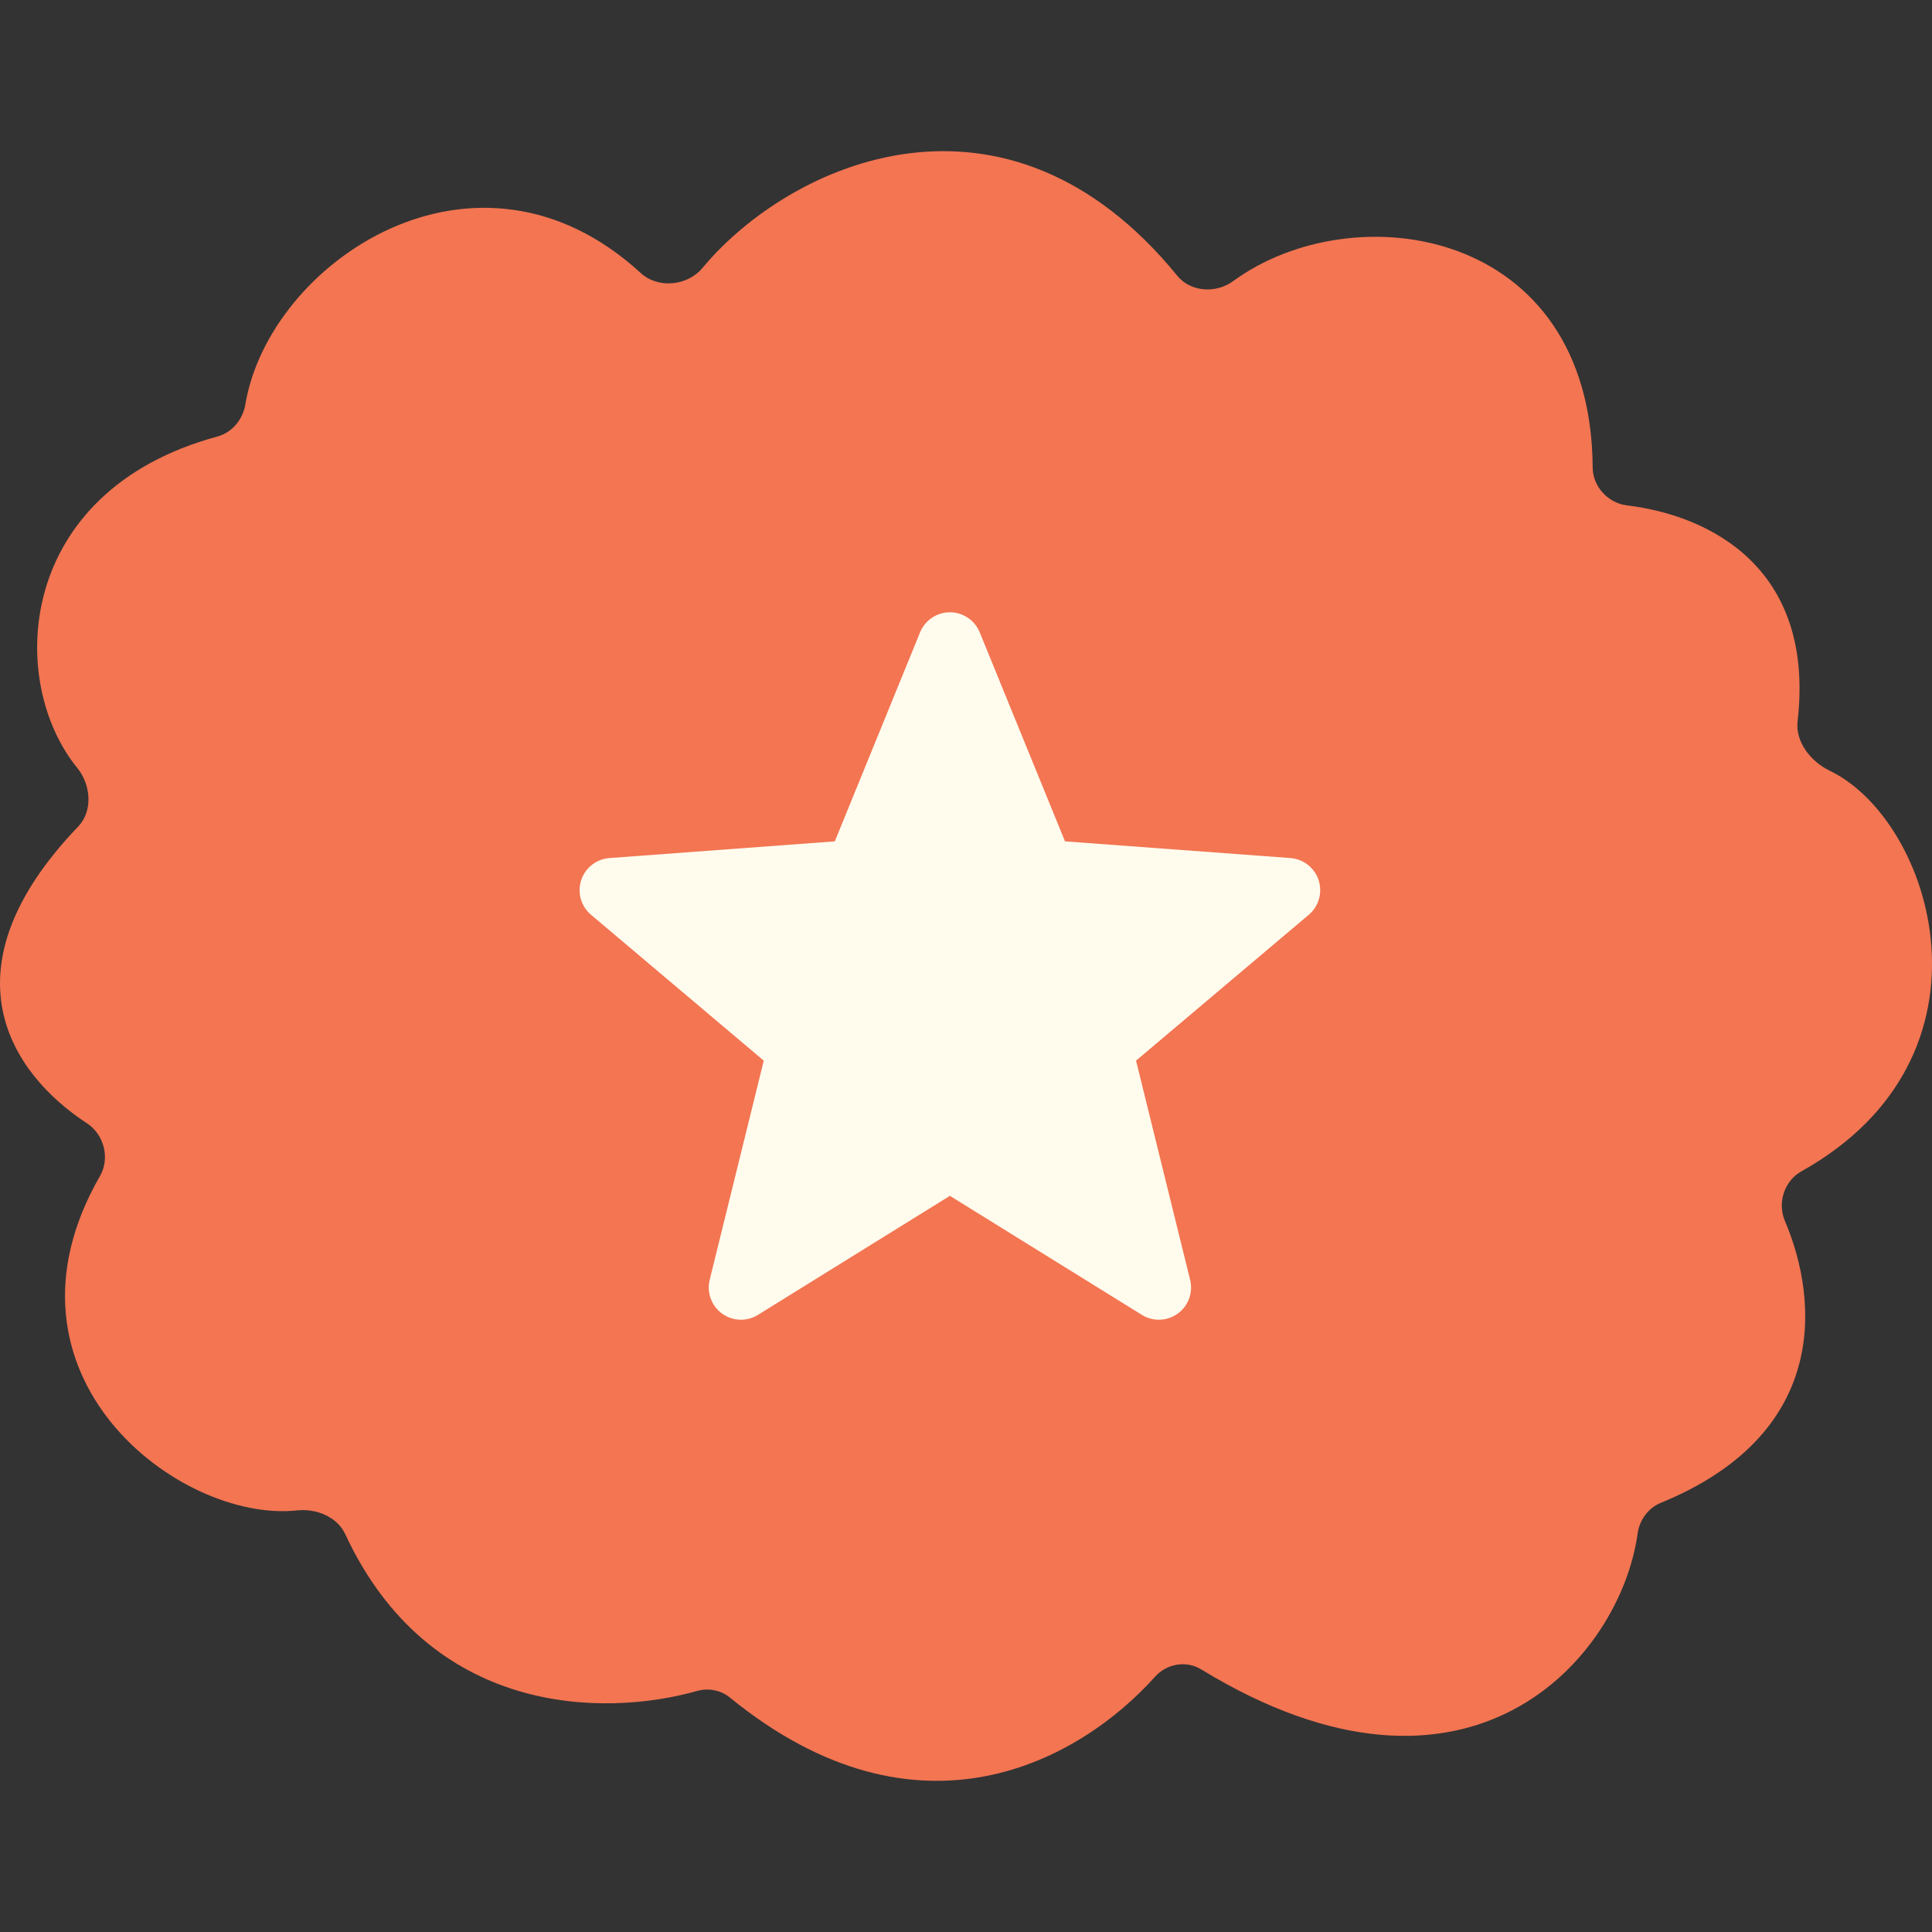
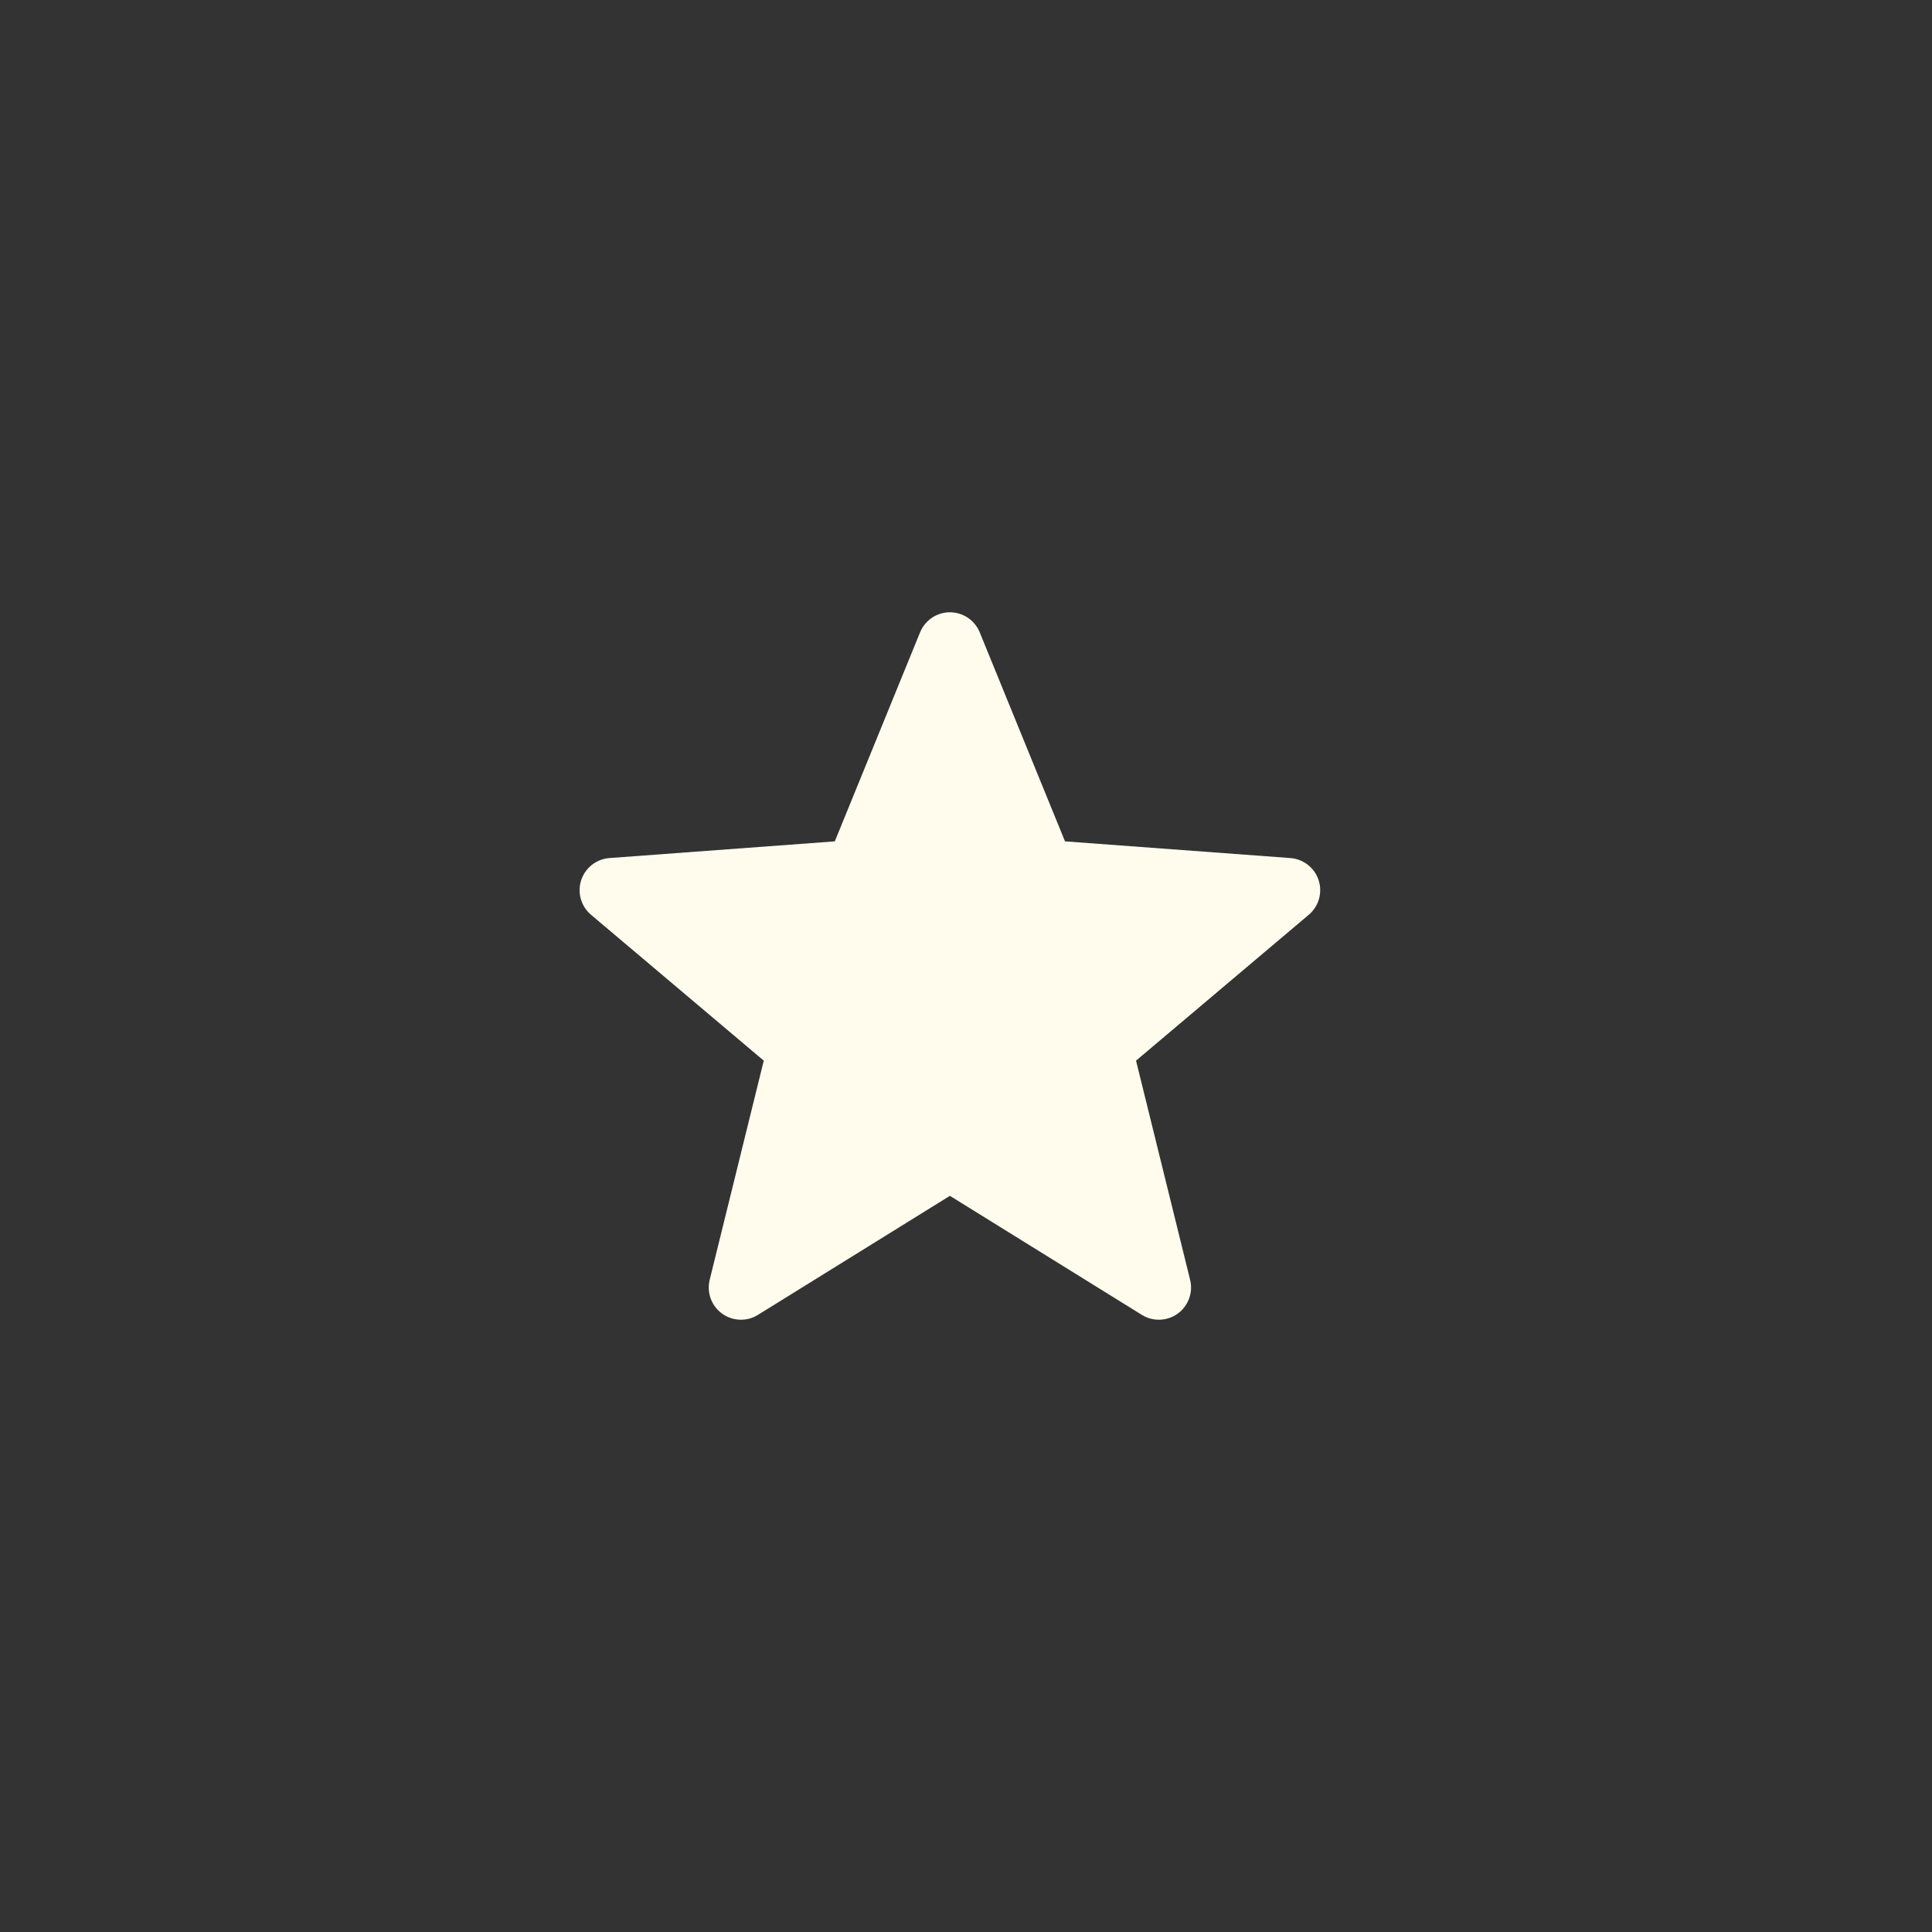
<svg xmlns="http://www.w3.org/2000/svg" width="60" height="60" viewBox="0 0 60 60" fill="none">
  <rect x="0" y="0" width="60" height="60" fill="#333333" stroke="none" />
-   <path d="M19.9 8.48C14.77 3.775 8.354 8.157 7.621 12.553C7.543 13.024 7.211 13.433 6.75 13.557C0.495 15.252 0.195 21.144 2.401 23.851C2.824 24.369 2.891 25.186 2.428 25.669C-1.835 30.116 0.341 33.344 2.699 34.884C3.233 35.233 3.423 35.97 3.105 36.523C-0.454 42.705 5.562 47.302 9.229 46.907C9.82 46.843 10.47 47.104 10.721 47.643C13.341 53.281 18.718 53.343 21.651 52.514C22.001 52.415 22.384 52.488 22.666 52.718C28.534 57.506 33.553 54.662 35.872 52.071C36.233 51.668 36.838 51.56 37.3 51.842C45.648 56.942 50.326 51.469 50.856 47.634C50.914 47.212 51.18 46.835 51.575 46.673C56.755 44.556 56.512 40.457 55.431 37.915C55.193 37.355 55.412 36.674 55.944 36.377C62.319 32.815 60.044 25.484 56.819 23.933C56.24 23.654 55.752 23.042 55.825 22.404C56.379 17.618 53.067 16.001 50.535 15.697C49.942 15.626 49.466 15.116 49.462 14.519C49.416 7.047 42.032 5.994 38.295 8.732C37.767 9.119 36.977 9.073 36.563 8.565C31.235 2.03 24.539 5.047 21.813 8.325C21.349 8.883 20.435 8.971 19.9 8.48Z" fill="#F37552" />
  <path d="M29.5 20.015L32.383 27.081L40 27.645L34.161 32.576L35.989 39.985L29.5 35.961L23.011 39.985L24.839 32.576L19 27.645L26.617 27.081L29.5 20.015Z" fill="#FFFCEE" />
  <path d="M29.5 20.015L26.617 27.081L19 27.645L24.839 32.576L23.011 39.985L29.5 35.961M29.5 20.015L32.383 27.081L40 27.645L34.161 32.576L35.989 39.985L29.5 35.961" stroke="#FFFCEE" stroke-width="2" stroke-linecap="round" stroke-linejoin="round" />
</svg>